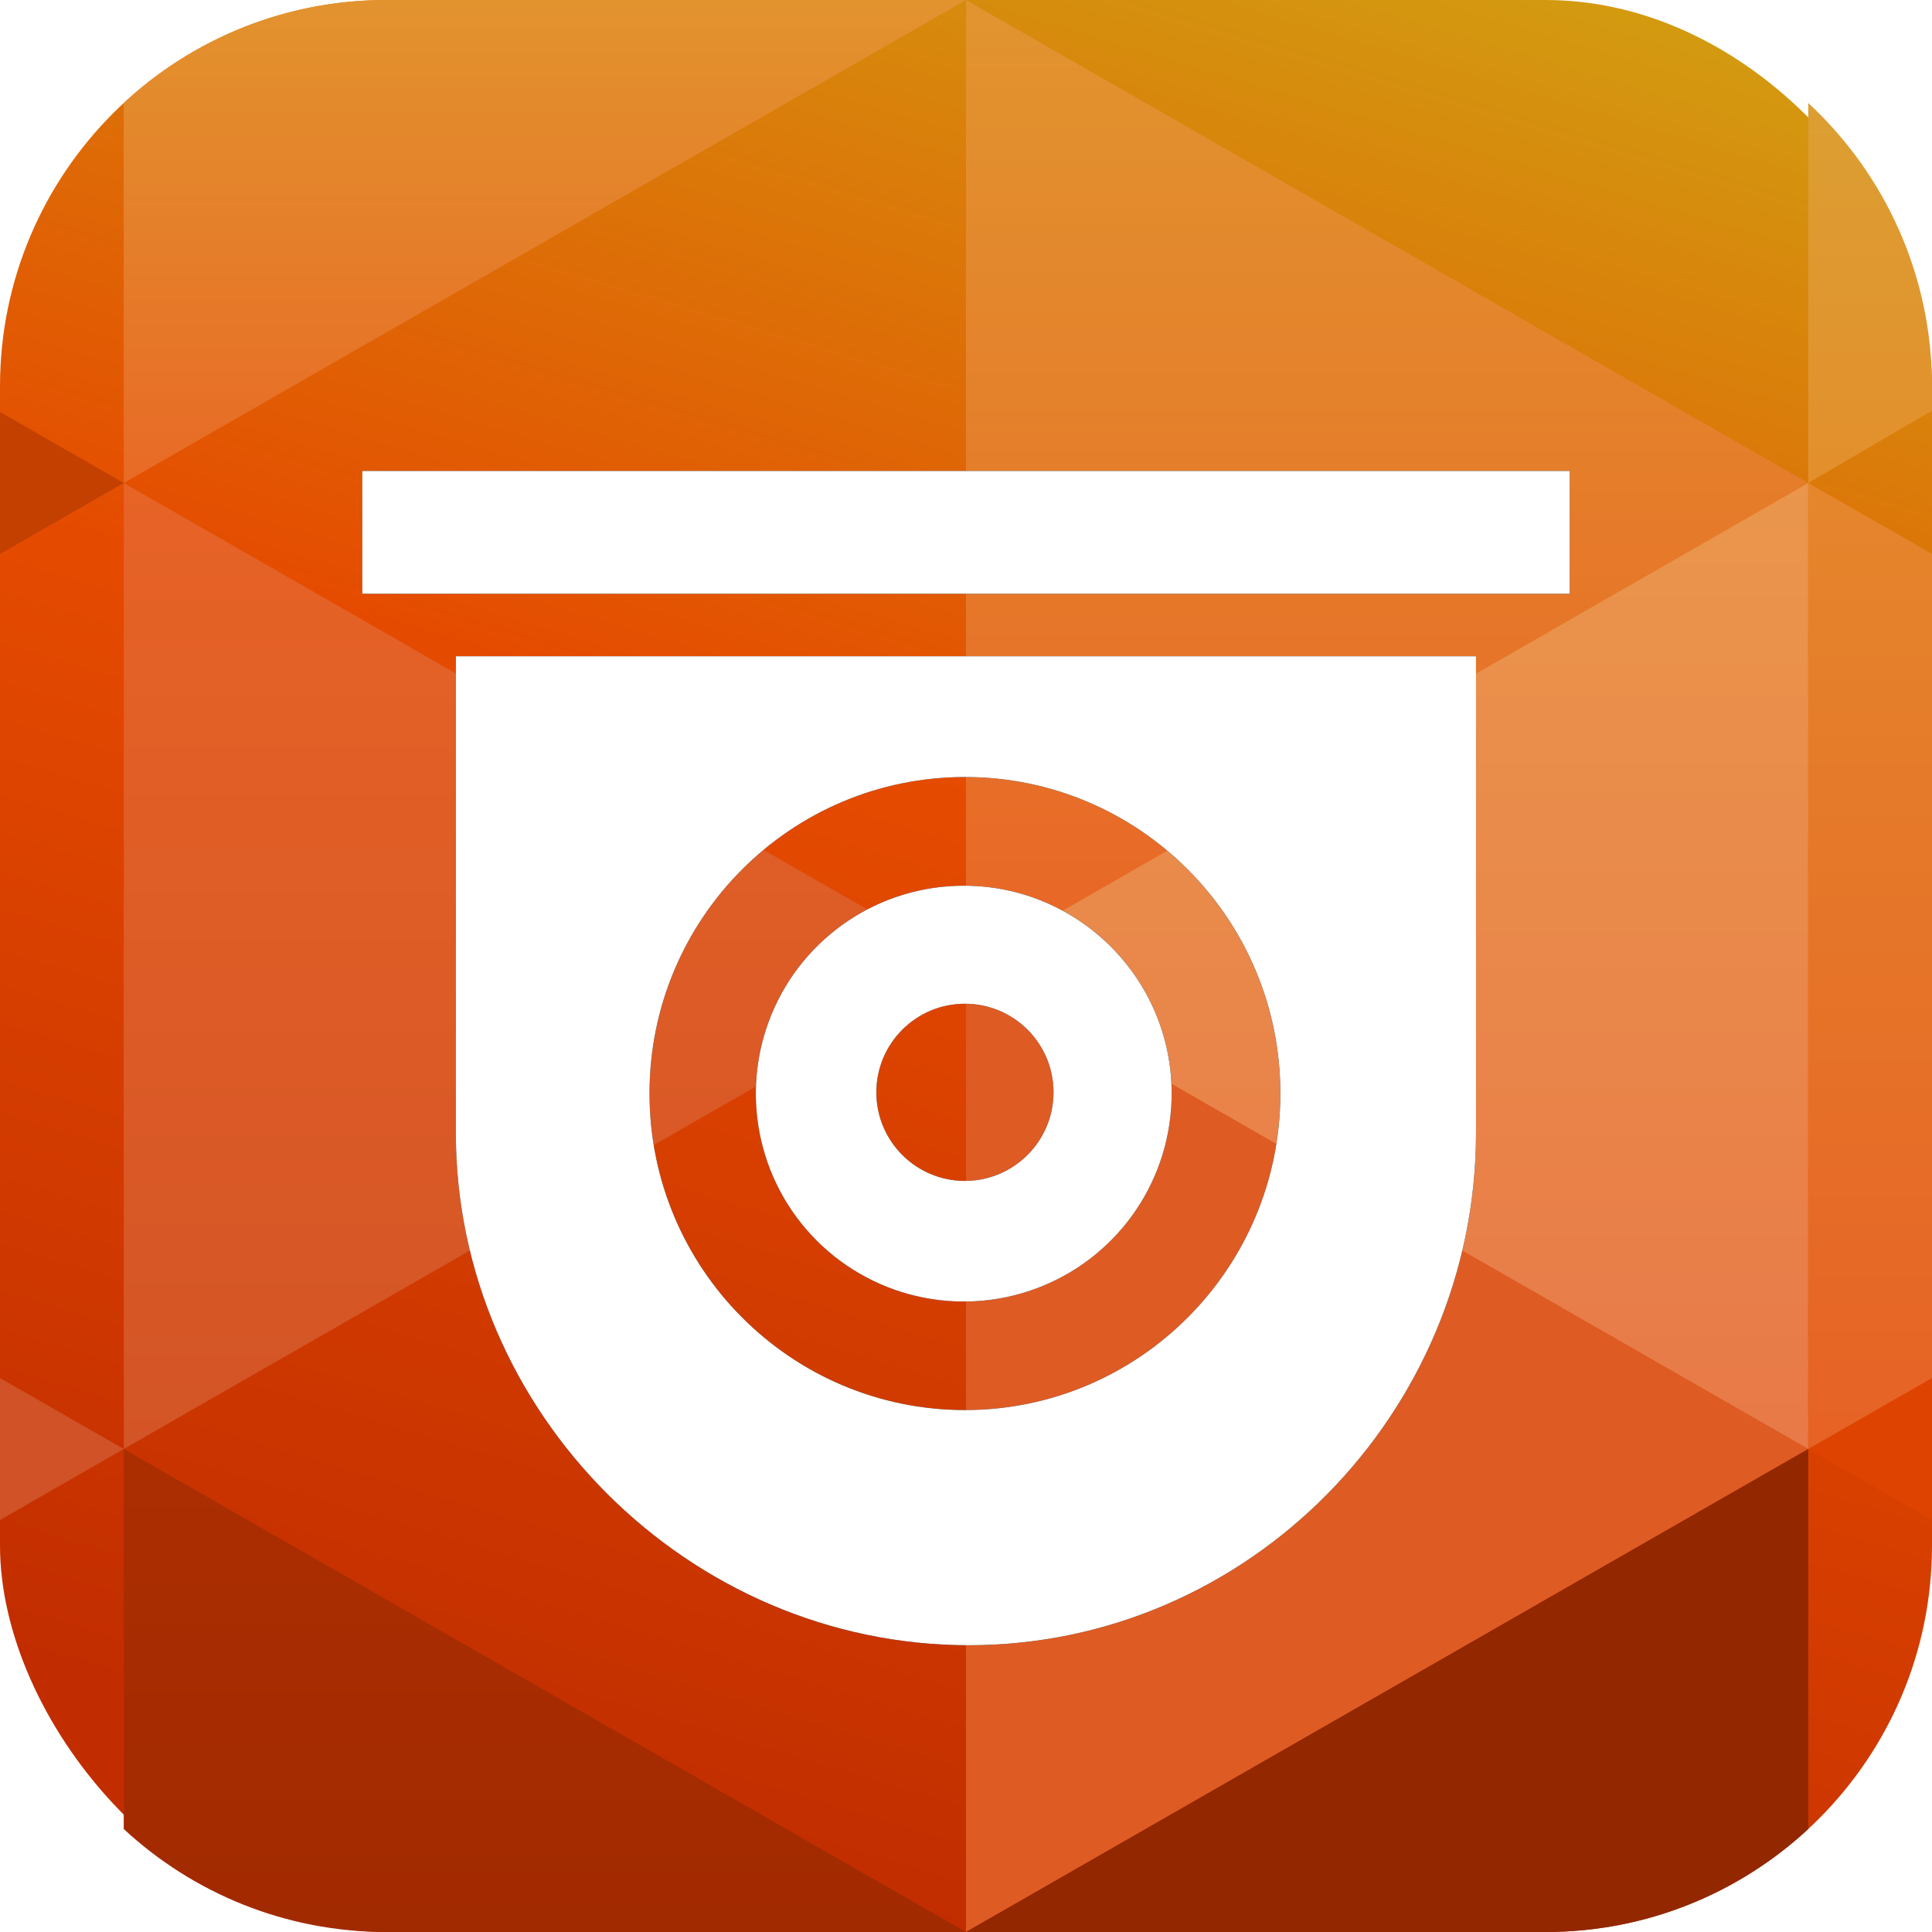
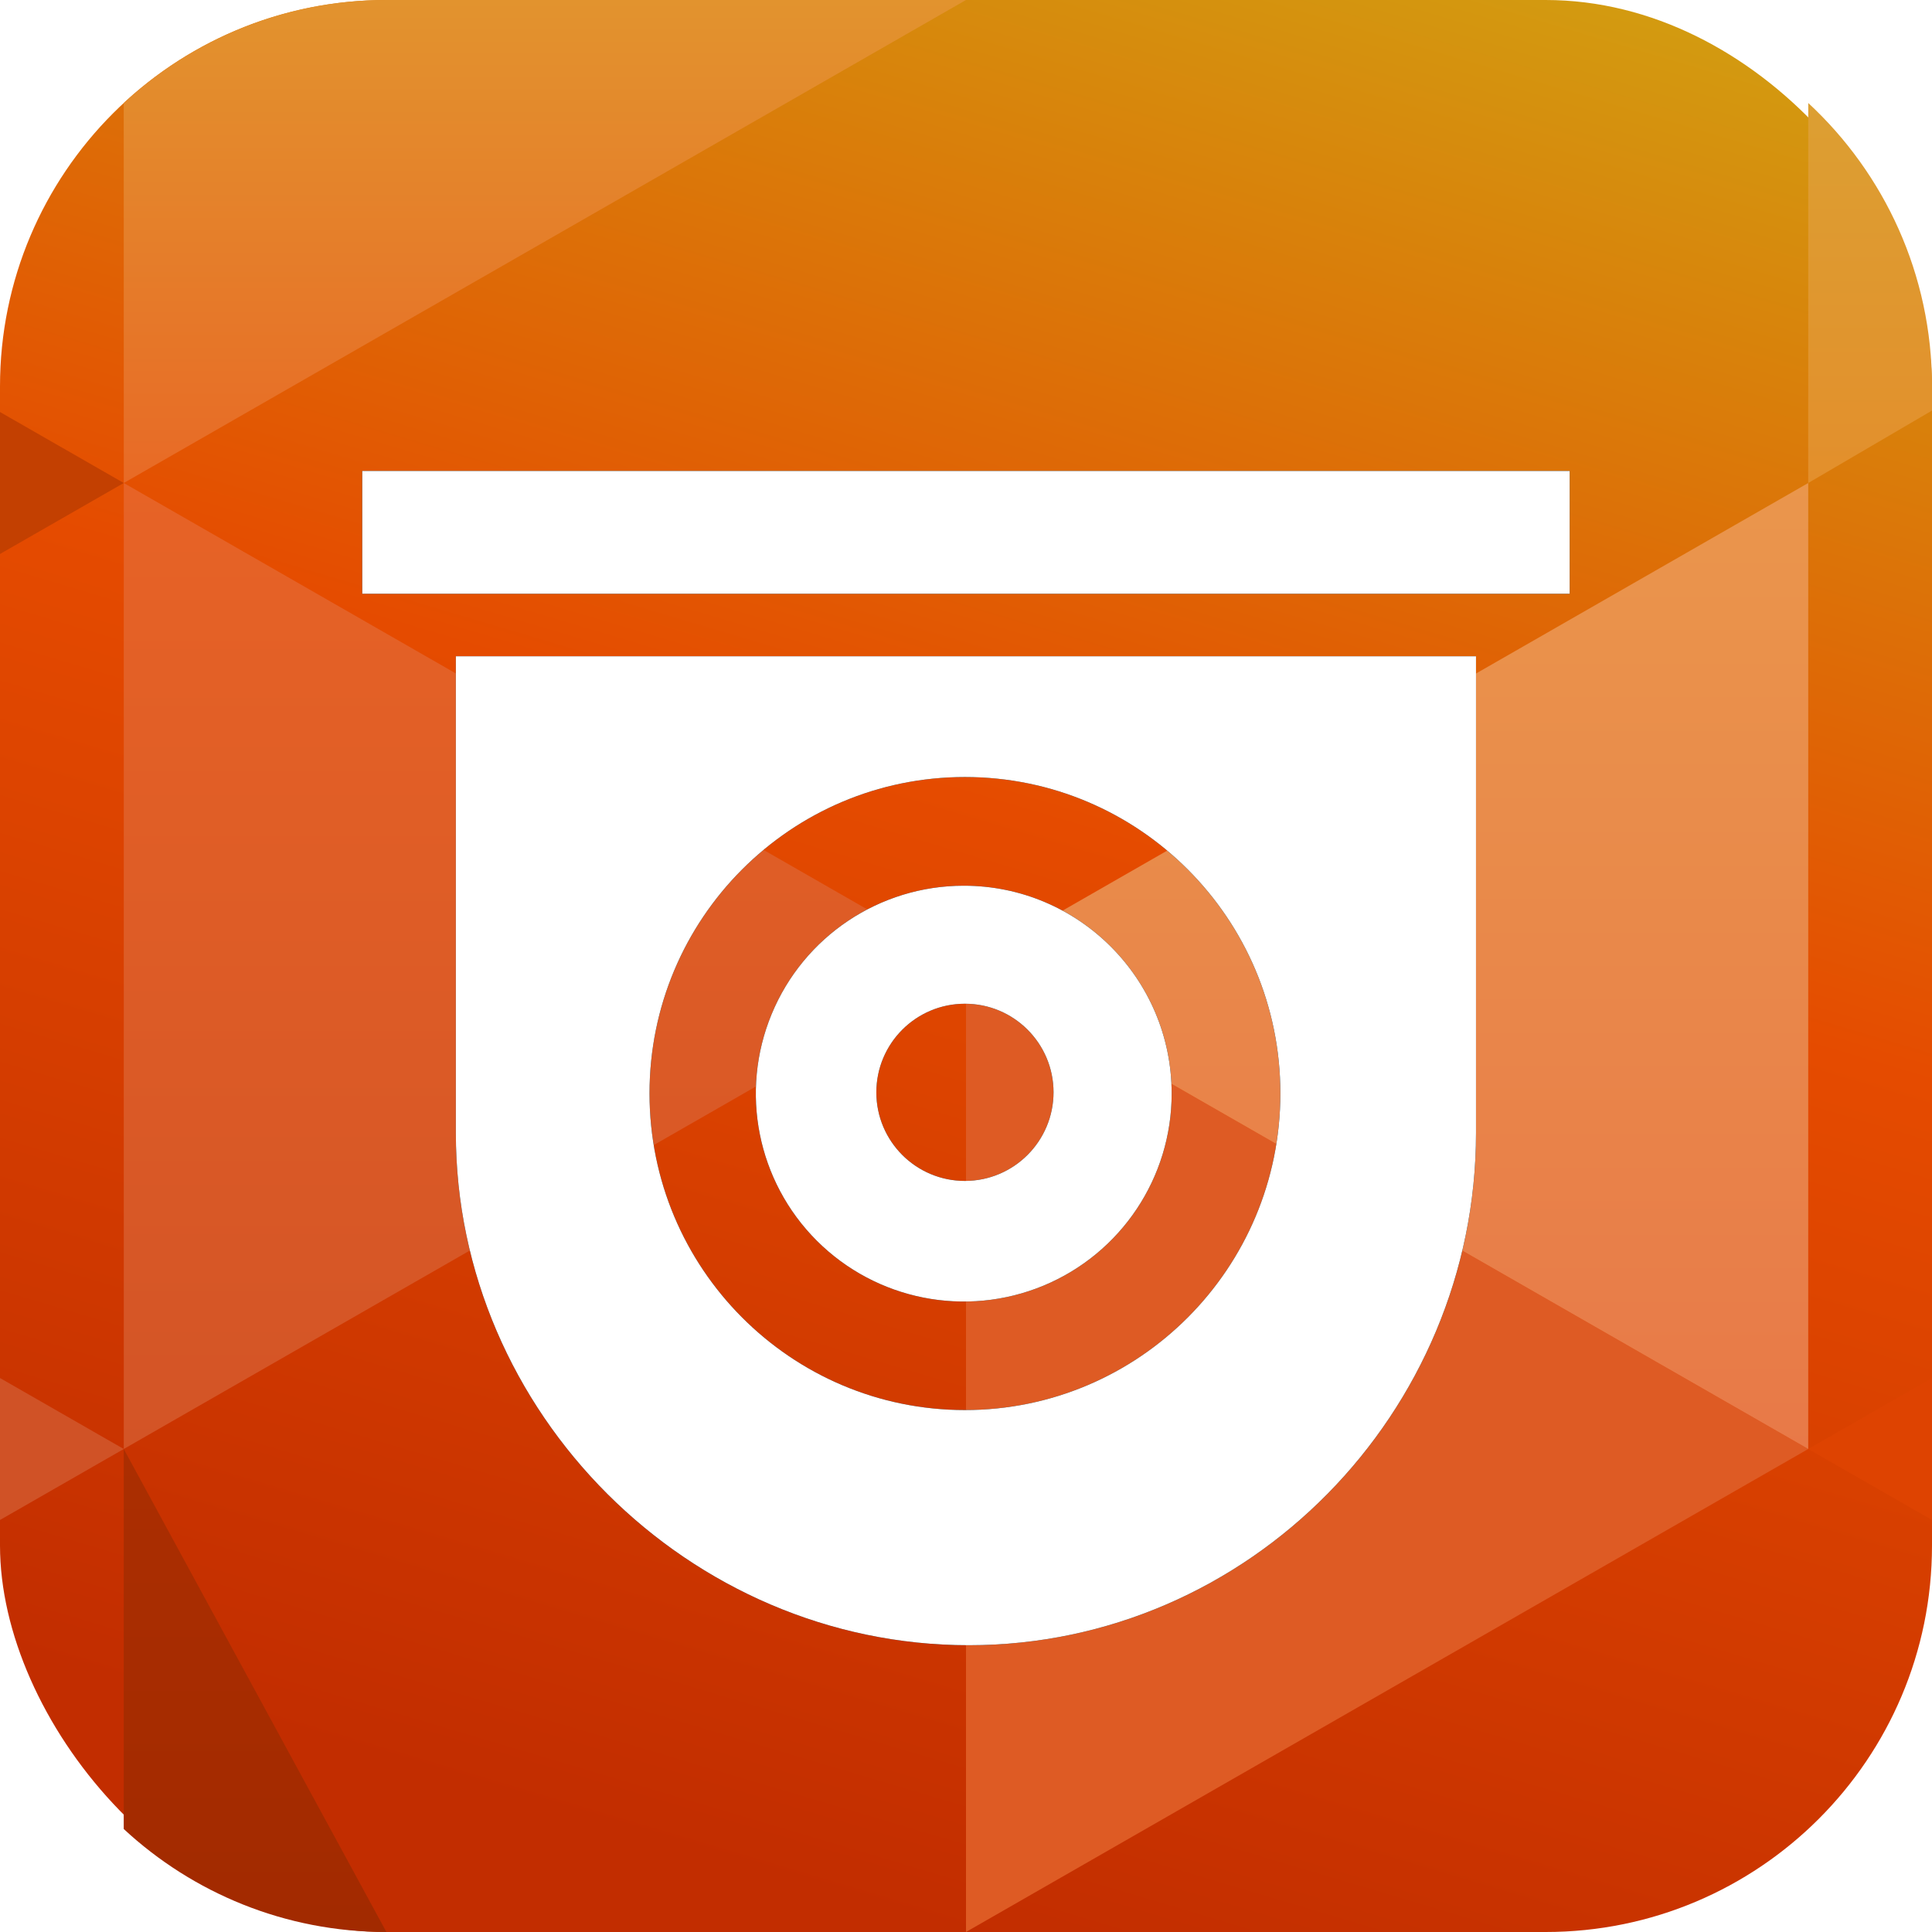
<svg xmlns="http://www.w3.org/2000/svg" xmlns:xlink="http://www.w3.org/1999/xlink" width="100" height="100" viewBox="0 0 100 100">
  <defs>
    <linearGradient id="qvr_pro_client-a" x1="79.785%" x2="50%" y1="0%" y2="100%">
      <stop offset="0%" stop-color="#D39A10" />
      <stop offset="46.089%" stop-color="#E54B00" />
      <stop offset="100%" stop-color="#C22D00" />
    </linearGradient>
    <linearGradient id="qvr_pro_client-b" x1="50%" x2="50%" y1="0%" y2="100%">
      <stop offset="0%" stop-color="#E76326" />
      <stop offset="100%" stop-color="#D35426" />
    </linearGradient>
    <linearGradient id="qvr_pro_client-c" x1="50%" x2="50%" y1="0%" y2="100%">
      <stop offset="0%" stop-color="#E2932E" />
      <stop offset="100%" stop-color="#E86A26" />
    </linearGradient>
    <linearGradient id="qvr_pro_client-d" x1="50%" x2="50%" y1="0%" y2="100%">
      <stop offset="0%" stop-color="#DC9F32" />
      <stop offset="100%" stop-color="#E38F2C" />
    </linearGradient>
    <linearGradient id="qvr_pro_client-e" x1="0%" x2="0%" y1="0%" y2="100%">
      <stop offset="0%" stop-color="#E1952F" />
      <stop offset="100%" stop-color="#E96526" />
    </linearGradient>
    <linearGradient id="qvr_pro_client-f" x1="50%" x2="50%" y1="0%" y2="100%">
      <stop offset="0%" stop-color="#AB2E01" />
      <stop offset="100%" stop-color="#A22A00" />
    </linearGradient>
    <linearGradient id="qvr_pro_client-g" x1="50%" x2="50%" y1="0%" y2="100%">
      <stop offset="0%" stop-color="#EA964C" />
      <stop offset="100%" stop-color="#E87948" />
    </linearGradient>
    <linearGradient id="qvr_pro_client-h" x1="50%" x2="50%" y1="0%" y2="100%">
      <stop offset="0%" stop-color="#E5862C" />
      <stop offset="100%" stop-color="#E66225" />
    </linearGradient>
    <path id="qvr_pro_client-j" d="M18.75,24.375 L81.247,24.375 L81.247,30.734 L18.75,30.734 L18.75,24.375 Z M50.148,85.156 C64.645,85.156 76.398,73.109 76.398,58.641 L76.398,33.969 L23.595,33.969 L23.595,58.641 C23.595,73.109 35.65,85.156 50.148,85.156 Z M49.945,72.984 C40.928,72.984 33.619,65.641 33.619,56.594 C33.619,47.547 40.928,40.219 49.945,40.219 C58.962,40.219 66.272,47.547 66.272,56.594 C66.272,65.641 58.961,72.984 49.945,72.984 Z M60.645,56.594 C60.65,60.947 58.031,64.875 54.01,66.545 C49.989,68.214 45.359,67.296 42.278,64.22 C39.198,61.143 38.275,56.513 39.94,52.49 C41.604,48.468 45.529,45.844 49.883,45.844 C55.822,45.843 60.64,50.654 60.645,56.594 L60.645,56.594 Z M49.944,61.125 C47.412,61.124 45.36,59.072 45.359,56.541 C45.359,54.009 47.409,51.956 49.941,51.953 C52.472,51.951 54.527,54 54.531,56.531 C54.531,59.066 52.478,61.122 49.944,61.125 Z" />
    <filter id="qvr_pro_client-i" width="119.2%" height="119.7%" x="-9.6%" y="-9.9%" filterUnits="objectBoundingBox">
      <feOffset in="SourceAlpha" result="shadowOffsetOuter1" />
      <feGaussianBlur in="shadowOffsetOuter1" result="shadowBlurOuter1" stdDeviation="2" />
      <feColorMatrix in="shadowBlurOuter1" values="0 0 0 0 0   0 0 0 0 0   0 0 0 0 0  0 0 0 0.5 0" />
    </filter>
  </defs>
  <g fill="none" fill-rule="evenodd">
    <rect width="100" height="100" fill="url(#qvr_pro_client-a)" rx="20" />
    <polygon fill="url(#qvr_pro_client-b)" points="6.406 25 6.406 75 50 50" />
    <path fill="url(#qvr_pro_client-c)" d="M50,0 L6.406,25 L6.404,5.332 C9.973,2.023 14.75,9.6440024e-16 20,0 L50,0 Z" />
    <path fill="url(#qvr_pro_client-d)" d="M100,20 L100,21.25 L93.594,25 L93.595,5.331 C97.534,8.983 100,14.204 100,20 Z" />
-     <polygon fill="#CA3501" points="6.406 75 50 100 50 50" opacity=".024" />
-     <polygon fill="url(#qvr_pro_client-e)" points="93.594 25 50 0 50 50" />
    <polygon fill="#DE5B24" points="93.594 75 50 50 50 100" />
-     <path fill="url(#qvr_pro_client-f)" d="M6.406,75 L50,100 L20,100 C14.75,100 9.973,97.977 6.404,94.668 L6.406,75 Z" />
+     <path fill="url(#qvr_pro_client-f)" d="M6.406,75 L20,100 C14.75,100 9.973,97.977 6.404,94.668 L6.406,75 Z" />
    <polygon fill="url(#qvr_pro_client-g)" points="50 50 93.594 75 93.594 25" />
-     <path fill="#922700" d="M93.594,75 L93.594,94.67 C90.026,97.978 85.249,100 80,100 L50,100 L93.594,75 Z" />
    <polygon fill="#C34001" points="0 21.326 0 28.674 6.406 25" />
    <polygon fill="#D05226" points="0 71.326 0 78.674 6.406 75" />
    <polygon fill="#DE4301" points="93.594 71.326 93.594 78.674 100 75" transform="matrix(-1 0 0 1 193.594 0)" />
-     <polygon fill="url(#qvr_pro_client-h)" points="93.594 25 93.594 75 100 71.326 100 28.674" />
    <use fill="#000" filter="url(#qvr_pro_client-i)" xlink:href="#qvr_pro_client-j" />
    <use fill="#FFF" xlink:href="#qvr_pro_client-j" />
  </g>
</svg>